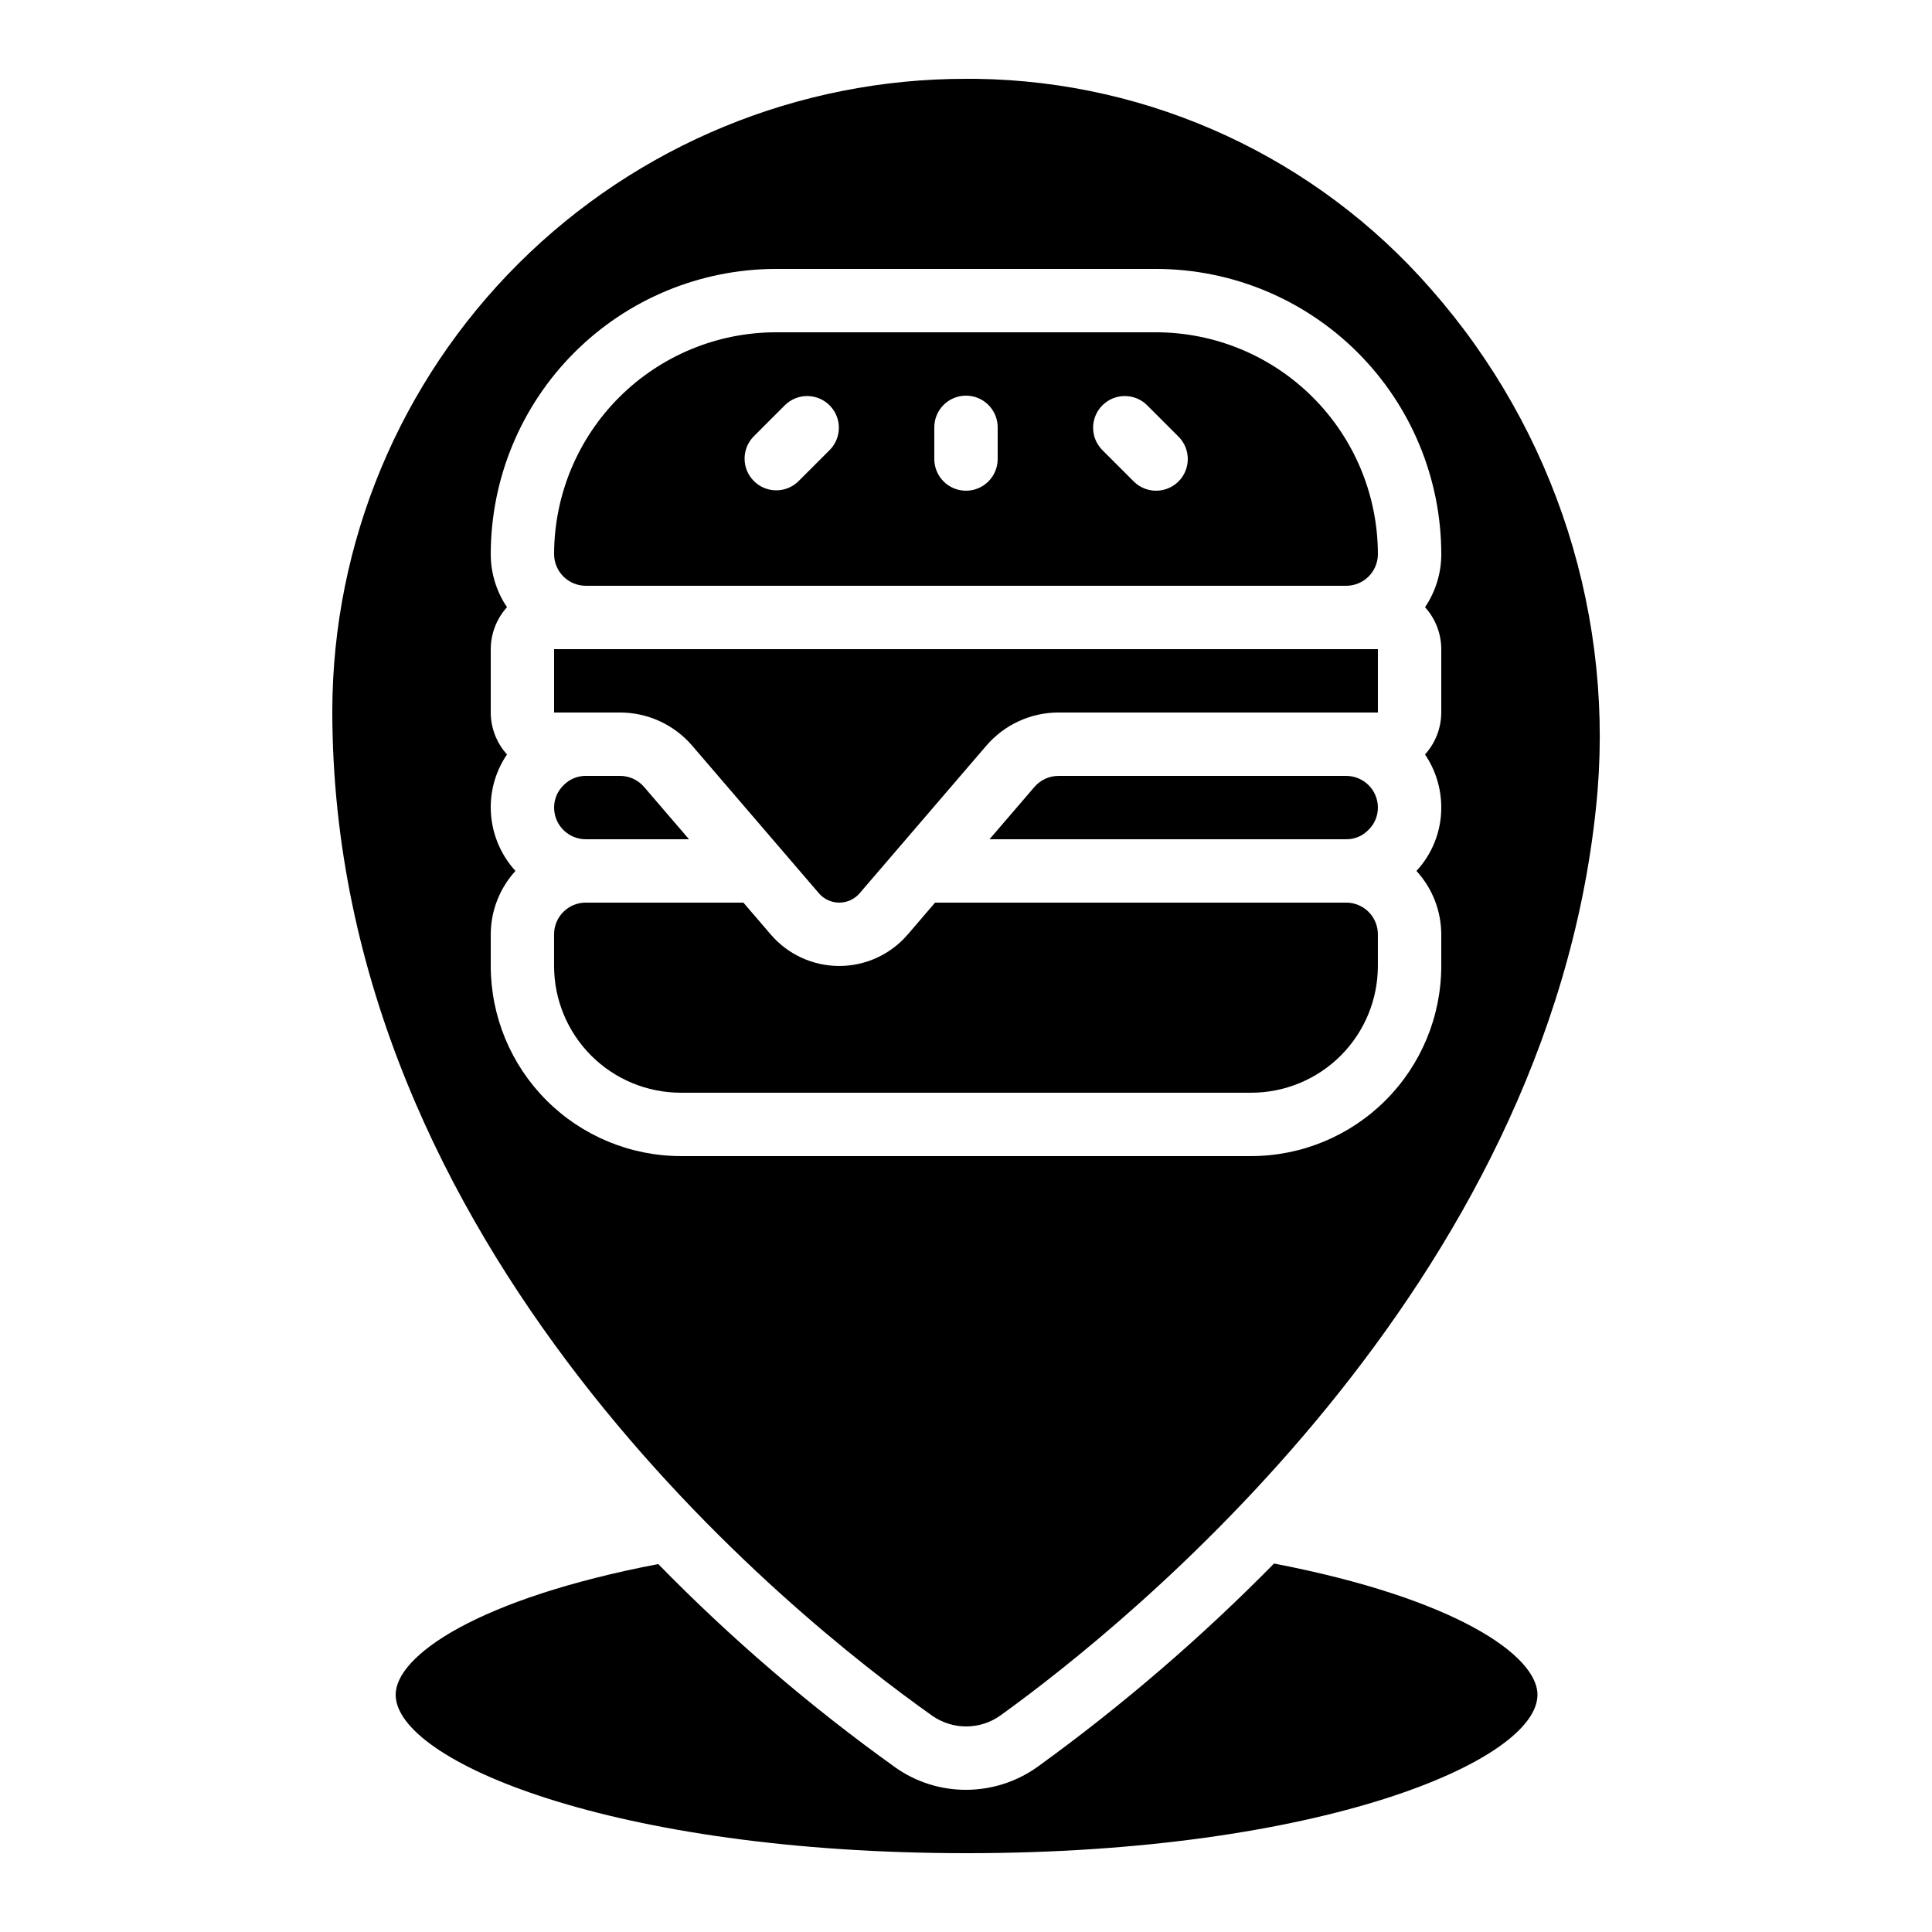
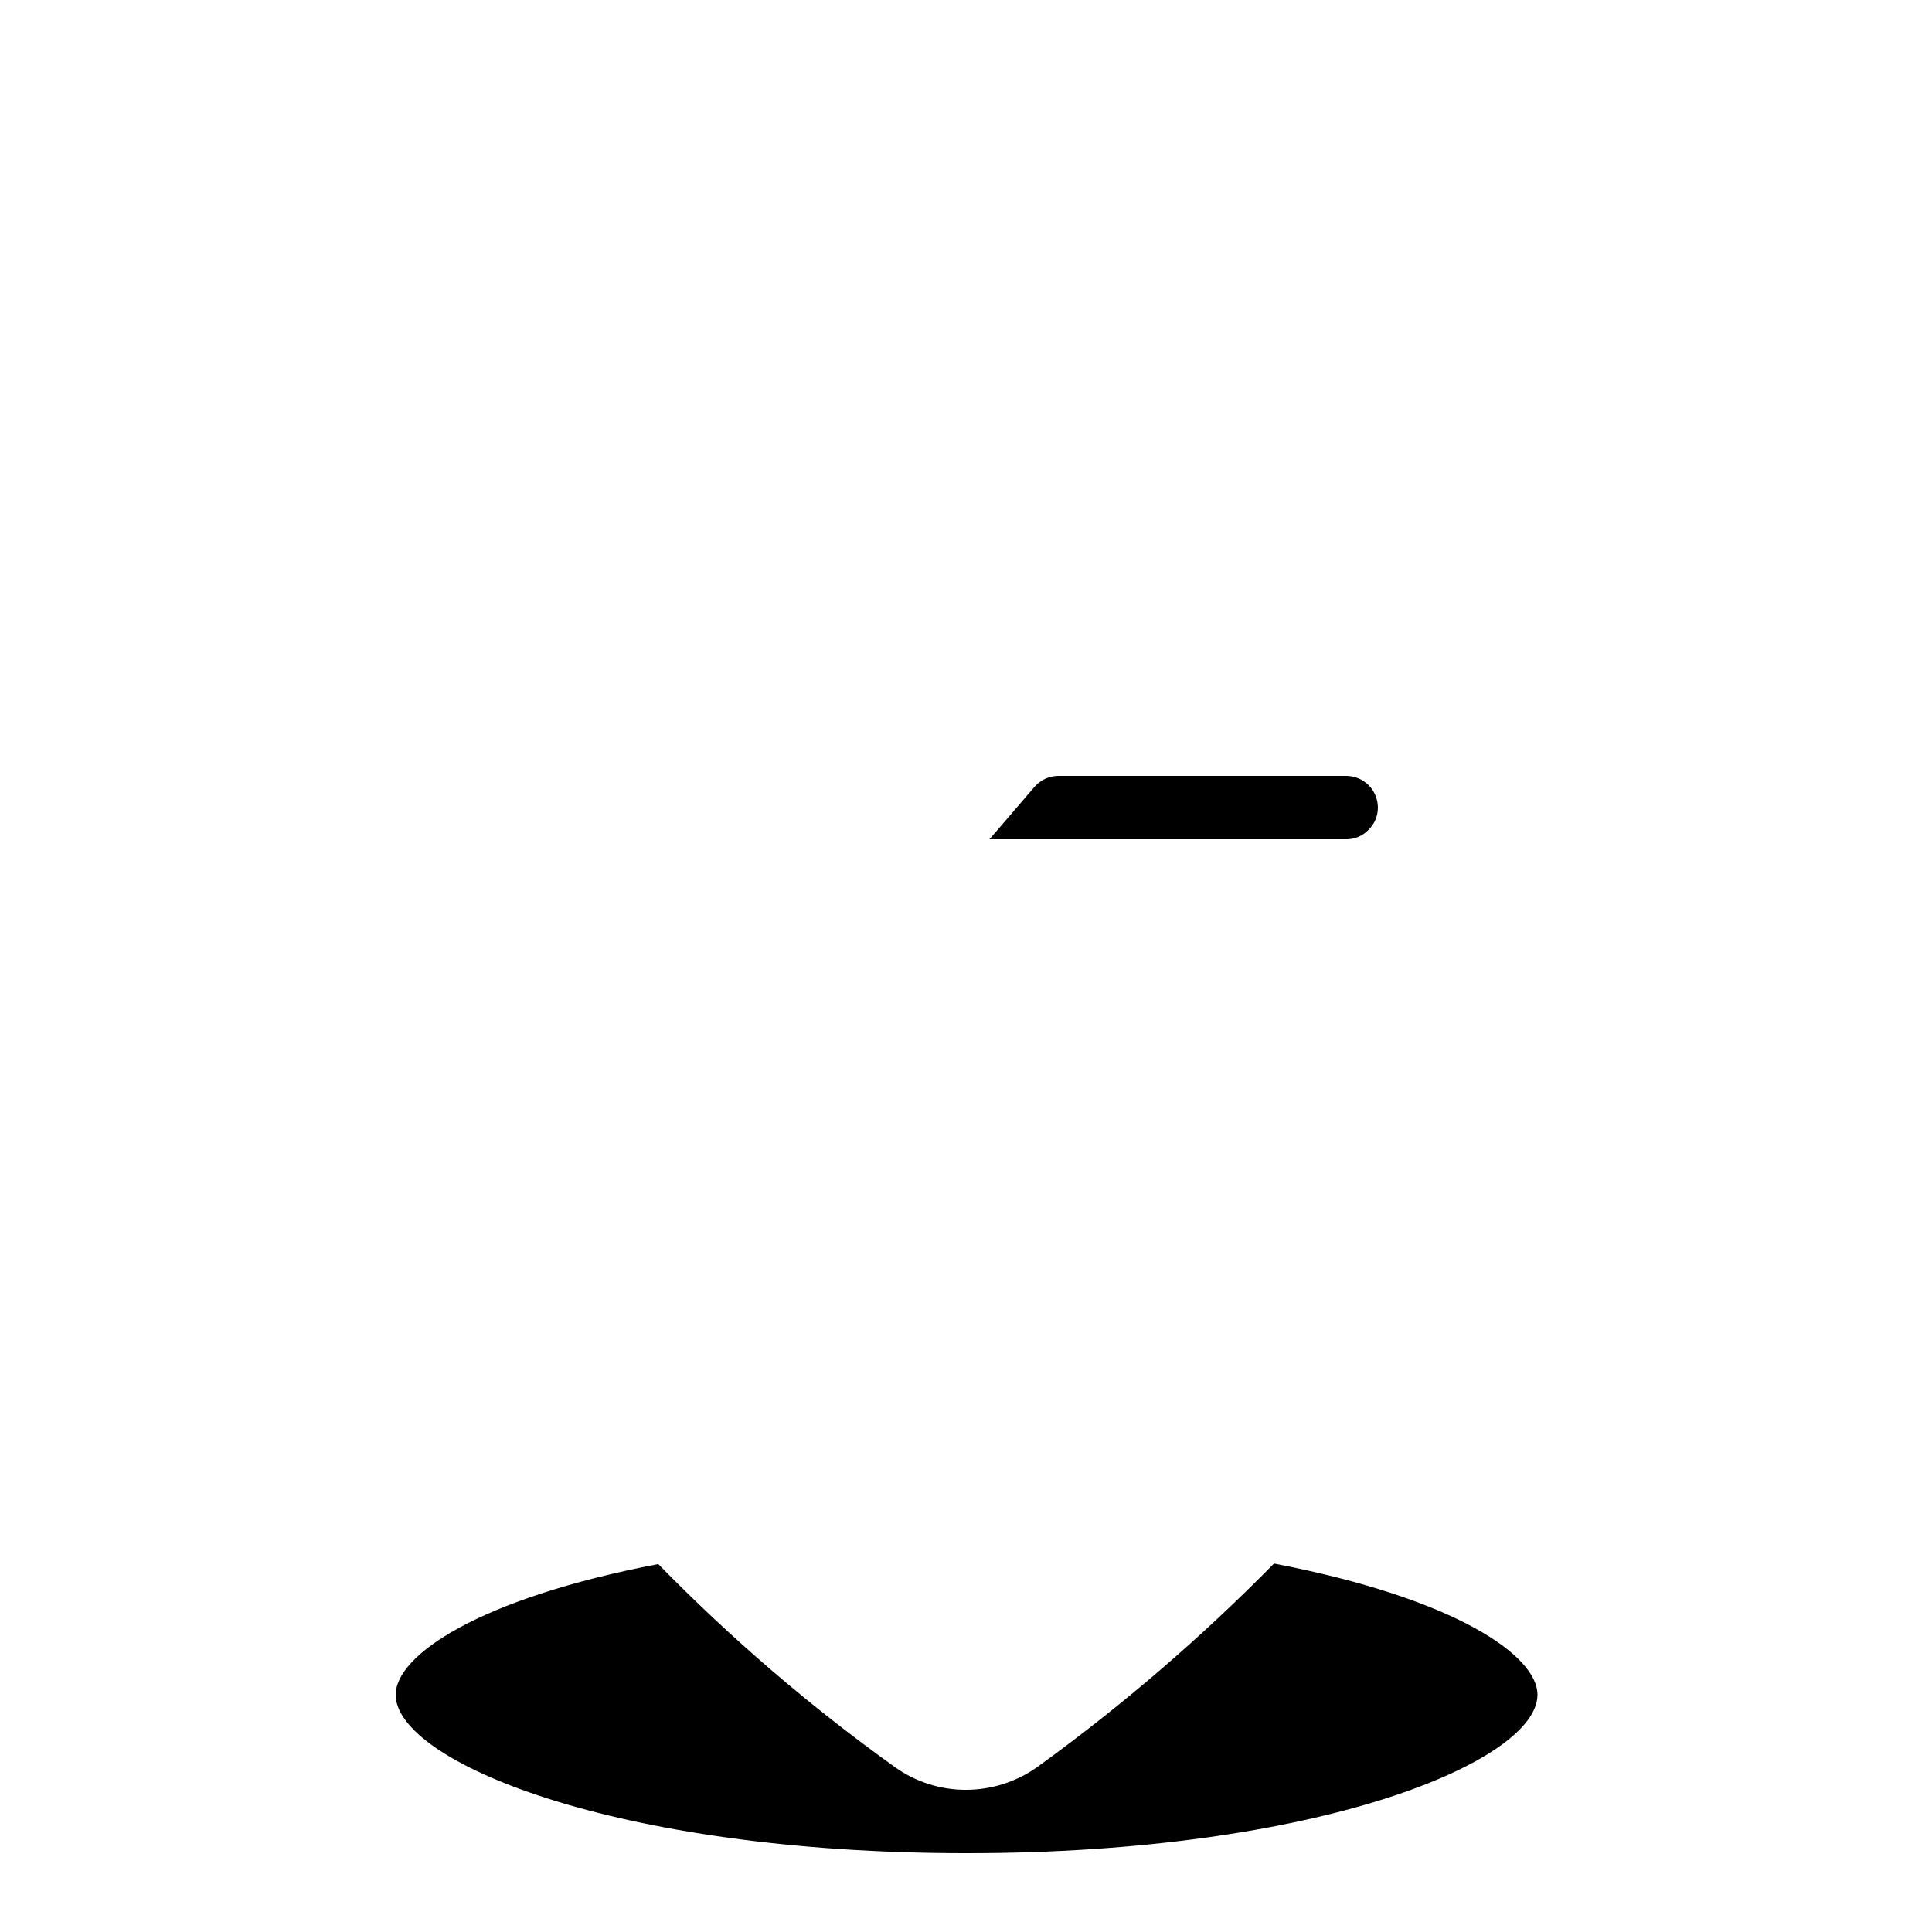
<svg xmlns="http://www.w3.org/2000/svg" fill="#000000" width="800px" height="800px" version="1.1" viewBox="144 144 512 512">
  <g>
    <path d="m481.63 558.35c-19.32 19.645-40.246 37.645-62.566 53.805-5.551 4.004-12.223 6.16-19.066 6.164-6.676 0.016-13.191-2.039-18.652-5.879-22.508-16.105-43.559-34.16-62.906-53.949-47.711 9.145-69.586 24.227-69.586 34.637 0 17.531 57.551 41.984 151.3 41.984s151.29-24.453 151.29-41.984c0.02-10.453-21.922-25.566-69.809-34.777z" />
-     <path d="m500.76 383.2h-108.95l-7.262 8.465h-0.004c-4.543 5.289-11.164 8.328-18.137 8.328-6.969 0-13.594-3.039-18.137-8.328l-7.262-8.465h-41.773c-4.641 0-8.398 3.762-8.398 8.398v8.398c0 8.906 3.539 17.449 9.836 23.75 6.301 6.297 14.844 9.836 23.75 9.836h151.14c8.906 0 17.449-3.539 23.75-9.836 6.297-6.301 9.836-14.844 9.836-23.75v-8.398c0-2.227-0.883-4.363-2.457-5.938-1.574-1.574-3.711-2.461-5.938-2.461z" />
-     <path d="m299.24 366.41h27.355l-11.906-13.863c-1.598-1.859-3.922-2.93-6.375-2.93h-9.074c-2.188-0.02-4.289 0.852-5.82 2.41-1.648 1.555-2.582 3.723-2.578 5.988 0 2.227 0.883 4.363 2.461 5.938 1.574 1.574 3.707 2.457 5.938 2.457z" />
    <path d="m500.76 349.62h-76.254c-2.449 0-4.777 1.07-6.371 2.93l-11.906 13.863h94.531c2.184 0.02 4.285-0.848 5.816-2.41 1.652-1.551 2.582-3.719 2.578-5.984 0-2.227-0.883-4.363-2.457-5.938s-3.711-2.461-5.938-2.461z" />
-     <path d="m450.38 232.06h-100.76c-15.582 0.02-30.52 6.219-41.539 17.238-11.02 11.016-17.219 25.957-17.238 41.539 0 2.227 0.883 4.363 2.461 5.938 1.574 1.574 3.707 2.461 5.938 2.461h201.52c2.227 0 4.363-0.887 5.938-2.461 1.574-1.574 2.457-3.711 2.457-5.938-0.02-15.582-6.219-30.523-17.238-41.539-11.016-11.02-25.957-17.219-41.539-17.238zm-86.43 31.125-8.398 8.398h0.004c-3.297 3.184-8.531 3.137-11.77-0.102-3.242-3.238-3.285-8.477-0.105-11.773l8.398-8.398v0.004c3.293-3.184 8.531-3.137 11.77 0.102 3.238 3.238 3.285 8.477 0.102 11.77zm44.445 2.461c0 4.637-3.758 8.398-8.395 8.398-4.641 0-8.398-3.762-8.398-8.398v-8.395c0-4.641 3.758-8.398 8.398-8.398 4.637 0 8.395 3.758 8.395 8.398zm47.922 5.938c-3.281 3.277-8.594 3.277-11.875 0l-8.398-8.398h0.004c-3.184-3.293-3.137-8.531 0.102-11.77 3.238-3.238 8.477-3.285 11.77-0.102l8.398 8.398v-0.004c3.277 3.281 3.277 8.598 0 11.875z" />
-     <path d="m299.24 316.03h-8.398v16.793h17.473c7.348 0 14.328 3.207 19.113 8.781l33.586 39.121c1.352 1.574 3.324 2.481 5.398 2.481 2.074 0 4.047-0.906 5.398-2.481l33.586-39.121h0.004c4.785-5.574 11.766-8.781 19.109-8.781h84.648v-16.793z" />
-     <path d="m402.88 164.89h-2.731c-44.5-0.074-87.207 17.527-118.73 48.941-31.523 31.41-49.277 74.059-49.355 118.56 0 142.64 121.69 239.9 158.99 266.3 2.672 1.871 5.859 2.863 9.121 2.832 3.262-0.027 6.43-1.074 9.066-2.992 33.68-24.273 144.59-113.36 157.73-240.65 2.598-24.664 0.047-49.602-7.484-73.234-7.535-23.629-19.887-45.441-36.277-64.055-30.391-34.797-74.133-55.043-120.33-55.695zm123.07 151.14v16.793c-0.012 4.109-1.547 8.07-4.305 11.117 2.812 4.152 4.312 9.055 4.305 14.074 0.012 6.227-2.34 12.227-6.574 16.793 4.207 4.586 6.551 10.57 6.574 16.793v8.398c-0.012 13.355-5.324 26.164-14.77 35.609-9.445 9.445-22.254 14.758-35.609 14.77h-151.14c-13.355-0.012-26.164-5.324-35.609-14.77-9.445-9.445-14.758-22.254-14.77-35.609v-8.398c0.02-6.219 2.356-12.203 6.547-16.793-4.191-4.59-6.527-10.578-6.547-16.793-0.023-5.019 1.477-9.93 4.309-14.074-2.762-3.047-4.297-7.008-4.309-11.117v-16.793c0.012-4.113 1.547-8.07 4.309-11.117-2.816-4.156-4.316-9.059-4.309-14.074 0.02-20.035 7.992-39.246 22.156-53.414 14.168-14.168 33.379-22.137 53.414-22.156h100.76c20.035 0.02 39.246 7.988 53.414 22.156s22.137 33.379 22.156 53.414c0.008 5.016-1.492 9.918-4.305 14.074 2.758 3.047 4.293 7.004 4.305 11.117z" />
  </g>
</svg>